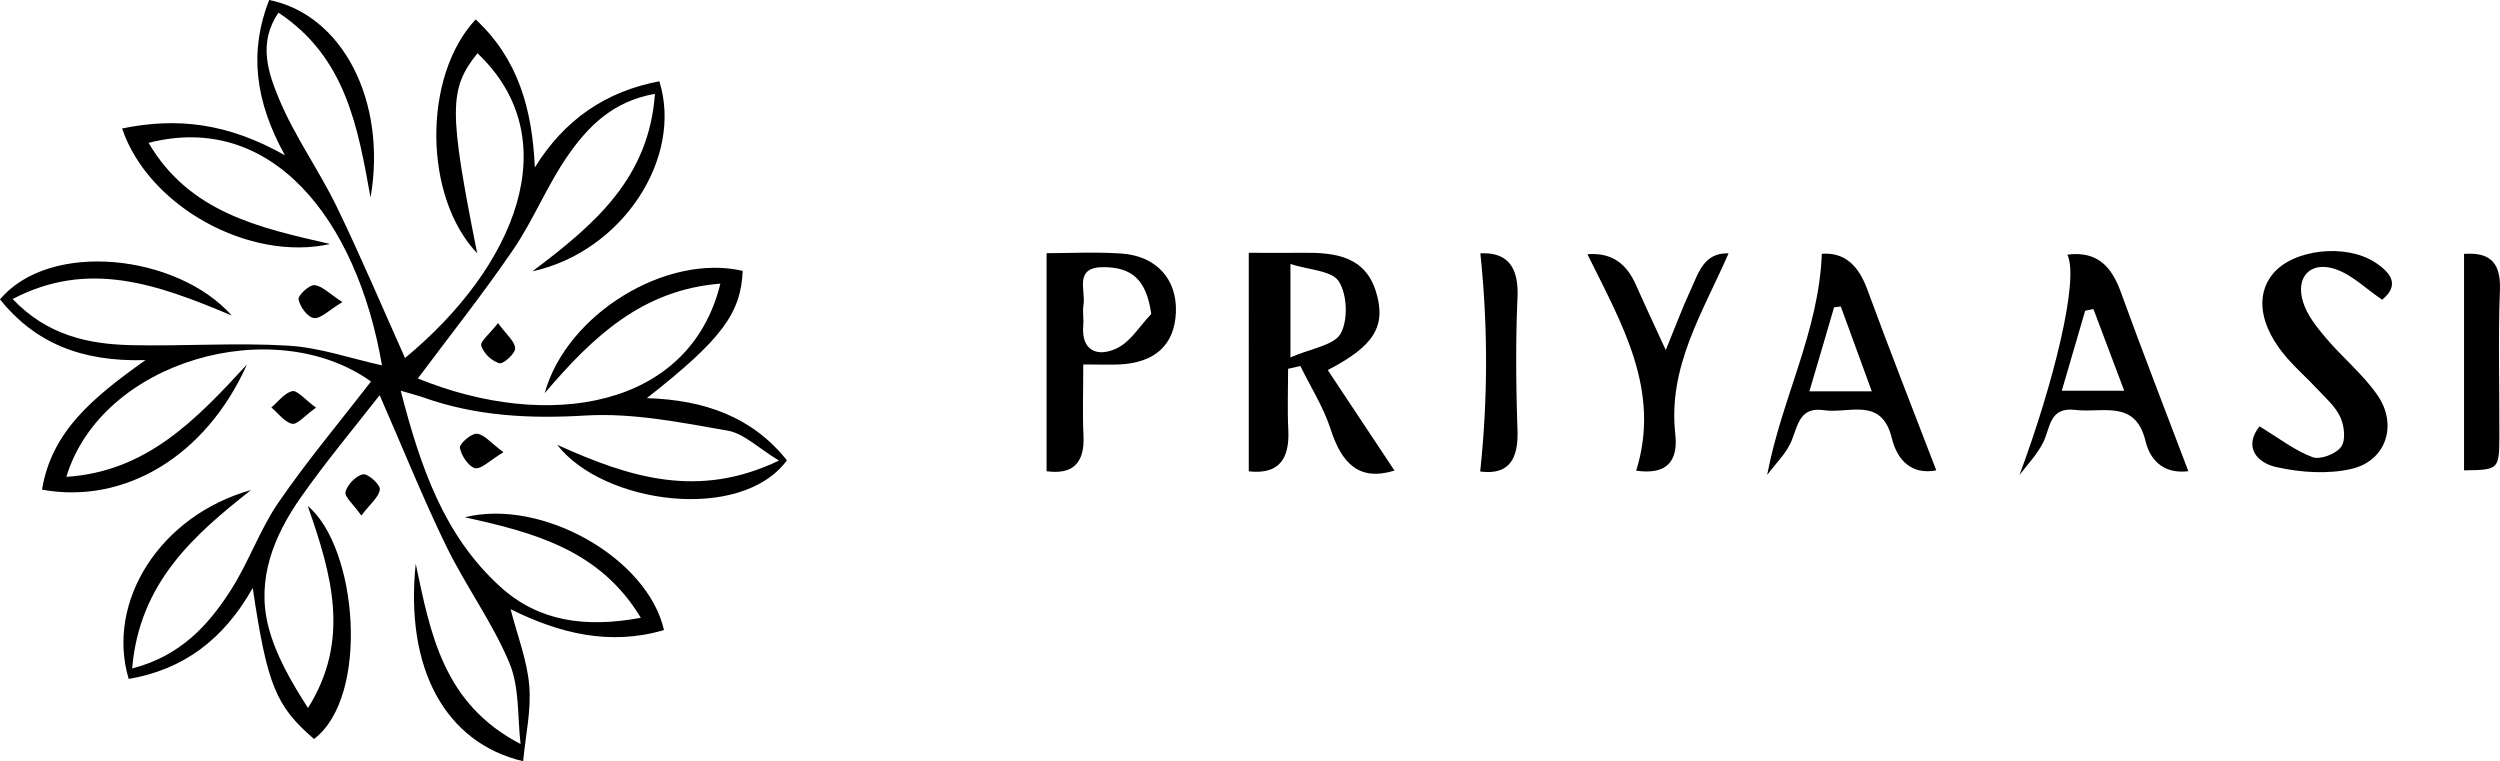
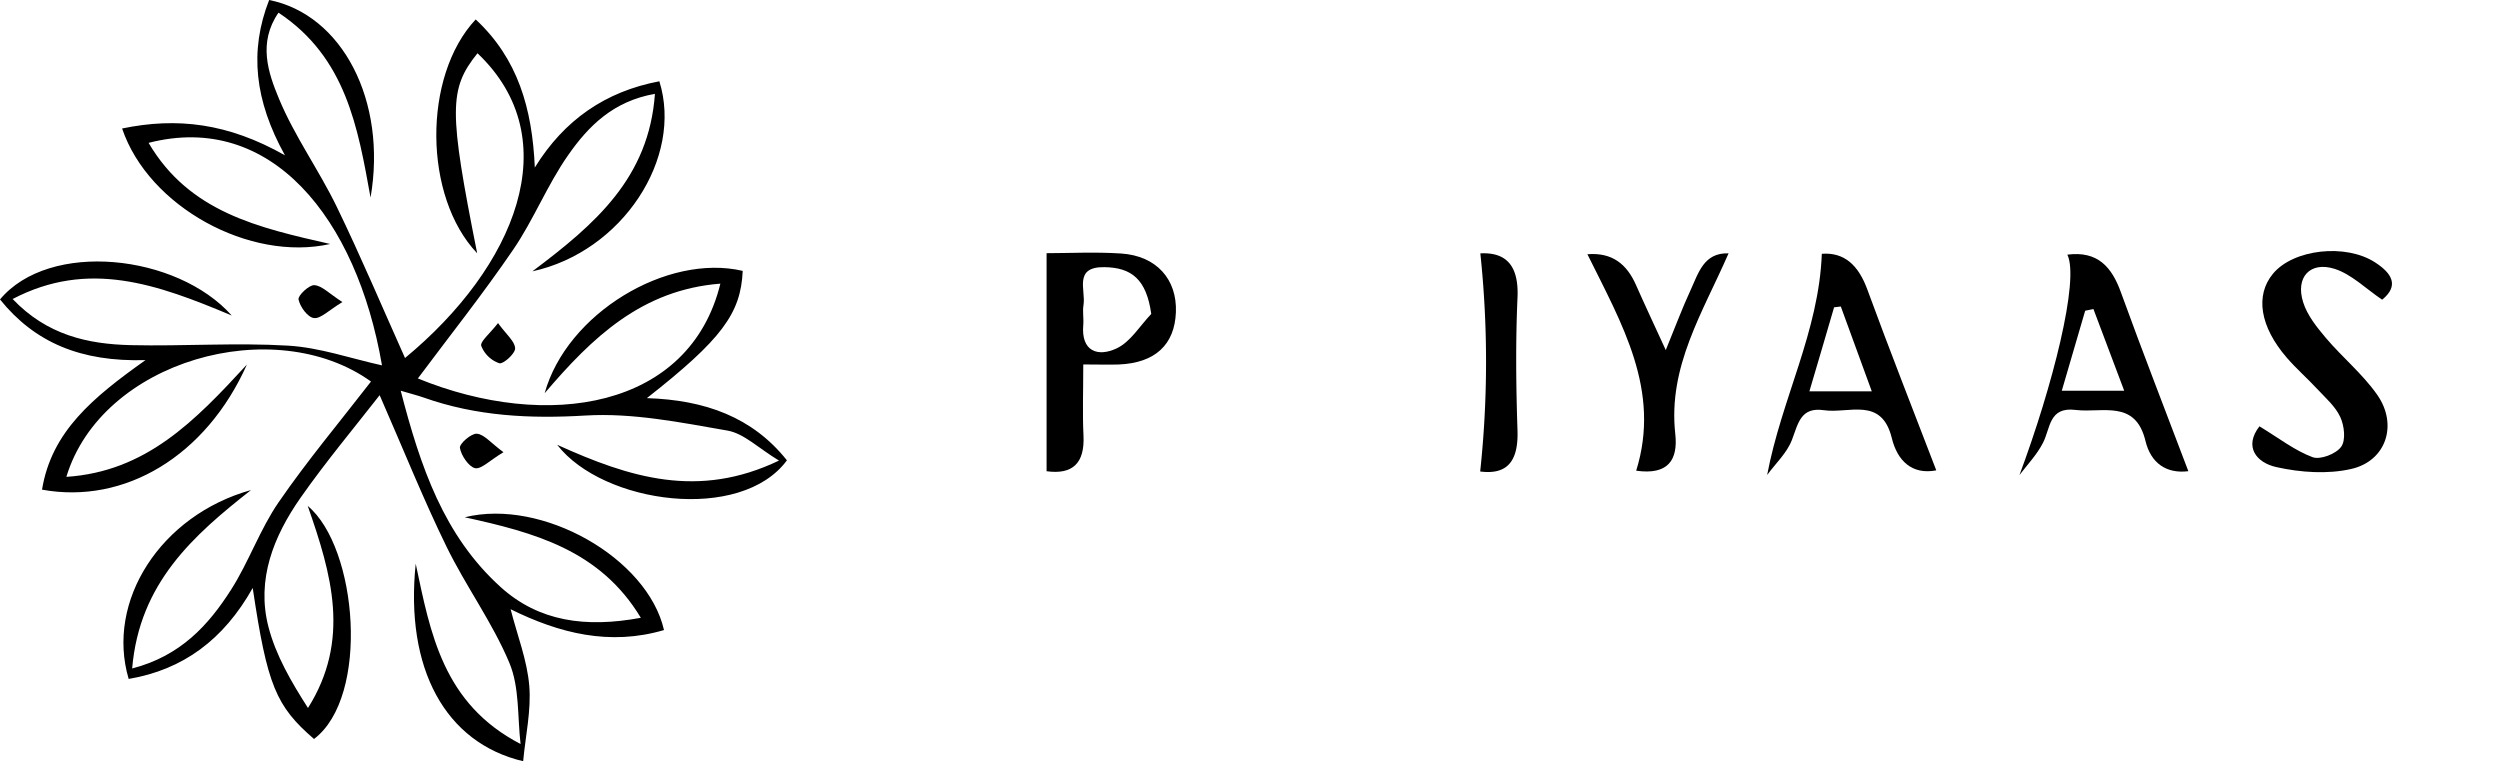
<svg xmlns="http://www.w3.org/2000/svg" viewBox="0 0 791.12 240.88">
  <g id="a687b709-f908-4640-99ef-69543c56661b" data-name="Layer 2">
    <g id="aaf14914-16c7-4817-af48-1bf12183b275" data-name="Layer 1">
      <path d="M168.46,85.87c20-15,36.9-29.63,38.79-56.17C194,32,186.14,40,179.8,49.08,173.2,58.5,168.89,69.5,162.4,79c-9.62,14.1-20.27,27.49-30.17,40.76,40.93,16.72,86,9.66,95.73-30-24.73,1.92-40.49,16.91-55.61,34.68,7-25.24,38.72-44.32,62.68-38.72-.6,13.47-6.61,21.64-30.33,40.27,18.42.58,33.41,6,44.32,19.68-14.57,19.77-58.16,13.85-72.71-4.92,23,10.41,44.65,17.25,70.2,5-6.52-3.94-11.08-8.58-16.29-9.49-14.83-2.58-30.06-5.66-44.9-4.77-17.7,1.06-34.56.21-51.2-5.67-1.87-.66-3.81-1.14-7.32-2.18,6.24,24.09,13.65,45.86,31.58,62.09,12.12,11,27,13,44.41,9.77-12.92-21.48-33.82-27-55.73-31.81,24.44-6.07,57.86,12.86,63.06,35.69-17.23,5.08-33.19,1-48.54-6.59,2.12,8.28,5.23,16.13,5.9,24.18.66,7.8-1.18,15.82-1.93,23.92-24.71-5.85-37.43-29.39-34-62.5,4.66,22,8.62,44.32,33.18,57.05-1-8.6-.31-17.93-3.52-25.63-5.36-12.81-13.81-24.31-19.93-36.86-7.32-15-13.55-30.55-21.14-47.9-8,10.26-17,21-25.06,32.5-8.48,12.14-14,25.82-10.14,40.79,2.34,9.07,7.26,17.48,12.52,25.7,13.52-21.48,7.53-42.27-.09-63.95,15.76,13.11,19.74,60.35,2,73.76-12.07-10.41-14.81-17-19.4-47.79-9.21,16.37-22,25.85-39.25,28.79-7.3-24.6,10.09-51.79,38.72-59.78-18.26,14.35-35.34,29.45-37.62,56.47,15.37-4,24.16-13.74,31.3-24.93,5.64-8.84,9.13-19.08,15.06-27.69,9.07-13.19,19.43-25.52,29.22-38.19C86.78,98.79,32.15,114.05,21,150.9c25.14-1.66,40.6-17.55,57.14-35.55-12.94,29-38.74,44.37-64.84,39.6,3-18.42,16.15-29.21,32.75-41C25.56,114.57,11,108.39,0,94.76,15.65,76,56,80.36,73.34,99.85,49.66,89.88,28,82.09,4,94.62c10.88,11.43,23.81,14.28,37.39,14.6,16.6.38,33.26-.83,49.8.16,10,.59,19.8,4.06,29.69,6.24-8-46.58-35.15-80.39-73.86-70.41,12.91,22,34.85,26.85,57.46,32C79.07,82.93,47,65.43,38.64,40.66c17.38-3.6,33.49-1.73,51.53,8.49-9.62-17.37-11.31-33-5-49.15,23.09,4.59,37.38,31.88,32.09,62.53-4-22.11-7.72-44.32-29.13-58.52-6.56,9.51-3.25,19.06.15,27.23,4.93,11.88,12.66,22.59,18.3,34.22,7.72,15.93,14.61,32.26,21.59,47.83C163,84.5,179.83,44.09,151.1,16.85,142,28.19,142,35,151,80.15c-17-17.86-17.32-56-.47-74,13.33,12.4,17.9,28.16,18.71,46.86,9.35-15.15,22.45-24.08,39.41-27.29C216.24,49.94,197,79.64,168.46,85.87Z" />
-       <path d="M441.28,148.91c-11.4,3.54-16.78-2.51-20.21-13.1-2.26-7-6.33-13.36-9.58-20l-3.87.9c0,6.42-.26,12.86.06,19.27.46,9.2-2.9,14.25-12.51,13.18V80c4.73,0,10.92.06,17.11,0,10-.13,19.65,1,23.13,12.26,3.4,11-.64,17.3-15.25,24.84ZM408.36,113.1c6.6-2.89,13.84-3.82,15.9-7.56,2.38-4.32,2.07-12.33-.6-16.49-2.2-3.45-9.54-3.64-15.3-5.5Z" />
      <path d="M715,134.91c6.2,3.76,11.16,7.66,16.8,9.76,2.41.9,7.42-1,9.06-3.29,1.51-2.06,1-6.66-.28-9.4-1.54-3.37-4.68-6.07-7.3-8.89-3.12-3.36-6.6-6.4-9.59-9.85-8.55-9.86-10.1-19.77-4.41-26.62,6.46-7.79,23-9.63,32.31-3.59,5.38,3.48,7.68,7.38,2.24,11.81-5.16-3.48-9.62-8-15-9.75-7.82-2.49-12.5,2.66-10,10.55,1.29,4.13,4.32,7.9,7.2,11.31,5.23,6.17,11.66,11.43,16.25,18,6.59,9.42,2.85,20.9-8.19,23.44-7.52,1.73-16.11,1.13-23.74-.58C714,146.41,710,141.33,715,134.91Z" />
      <path d="M639.05,150.34c10.45-28,19.07-61.81,15.16-69.76,9.6-1.23,14.08,3.88,17,12.07,6.81,18.77,14.07,37.38,21.29,56.46-7,.87-11.88-2.6-13.56-9.54-3.2-13.29-13.65-8.8-22.14-9.85s-7.9,5.8-10.32,10.45C644.6,143.85,641.59,147,639.05,150.34Zm23.41-52.55-2.61.54c-2.4,8.23-4.81,16.46-7.4,25.31H672.2C668.69,114.32,665.58,106.05,662.46,97.79Z" />
      <path d="M559.21,150.31c4.56-24.18,16.38-45.35,17.3-70,7.26-.54,11.63,3.77,14.39,11.27,7,19.12,14.48,38.08,21.83,57.26-7.76,1.5-12.34-3.12-14.07-10.2-3.24-13.23-13.61-7.67-21.48-8.83-7.39-1.09-8.15,4.23-10.12,9.38C565.5,143.31,561.9,146.64,559.21,150.31Zm33.11-26.48c-3.61-9.87-6.7-18.36-9.8-26.84l-2.13.26c-2.52,8.59-5,17.17-7.81,26.58Z" />
      <path d="M342.8,115.33c0,8.6-.27,15.58.07,22.53.42,8.76-3.47,12.39-11.68,11.26v-69c7,0,15.33-.44,23.58.1,11.2.74,17.76,8.17,17.34,18.62-.41,10.26-6.58,16-18,16.5C351,115.45,347.83,115.33,342.8,115.33Zm21.51-16c-1.54-11-6.26-14.65-14.79-14.79-9.92-.16-5.86,7.29-6.65,12-.34,2,.11,4.19-.07,6.27-.75,8.48,4.69,10.17,10.49,7.47C357.71,108.25,360.69,103.12,364.31,99.35Z" />
      <path d="M547,80.17c-8.15,18.71-19.23,35.85-16.86,57.17.9,8.16-2.23,13.06-12.37,11.61,7.92-25.43-4.54-46.44-15.44-68.5,7.88-.62,12.46,3.13,15.39,9.76,2.68,6.07,5.51,12.07,9.41,20.57,3.16-7.71,5.26-13.38,7.8-18.86S539.13,79.9,547,80.17Z" />
      <path d="M468.45,80.18c8.36-.43,12.2,4.07,11.76,14-.62,14-.47,28.06,0,42.08.29,9.32-2.94,14.1-11.81,12.94A325.79,325.79,0,0,0,468.45,80.18Z" />
-       <path d="M779.74,148.84V80.34c6.94-.44,11.76,1.51,11.36,11.44-.61,15.46-.11,31-.18,46.45C790.87,148.59,790.68,148.69,779.74,148.84Z" />
      <path d="M159.32,143.1c-4.34,2.58-7.06,5.48-9,5.05s-4.4-4-4.78-6.42c-.21-1.3,3.59-4.63,5.37-4.48C153.21,137.44,155.33,140.16,159.32,143.1Z" />
-       <path d="M114.34,163.15c-2.52-3.58-5.41-6-5-7.51.6-2.29,3.3-5.1,5.53-5.54,1.52-.31,5.47,3.21,5.32,4.73C120,157.23,117.18,159.38,114.34,163.15Z" />
      <path d="M108.35,95.59c-4.33,2.6-6.87,5.33-9,5.06-2-.24-4.41-3.57-4.88-5.89-.25-1.23,3.34-4.63,5-4.52C101.89,90.4,104.14,92.88,108.35,95.59Z" />
      <path d="M157.6,102.23c2.63,3.64,5.31,5.77,5.41,8,.07,1.61-3.75,5.06-5,4.72a9.41,9.41,0,0,1-5.71-5.48C151.85,108.13,154.92,105.7,157.6,102.23Z" />
-       <path d="M100,129c-3.63,2.59-6,5.47-7.56,5.1-2.45-.55-4.4-3.33-6.57-5.16,2.18-1.83,4.14-4.6,6.6-5.15C94,123.39,96.35,126.31,100,129Z" />
    </g>
  </g>
</svg>